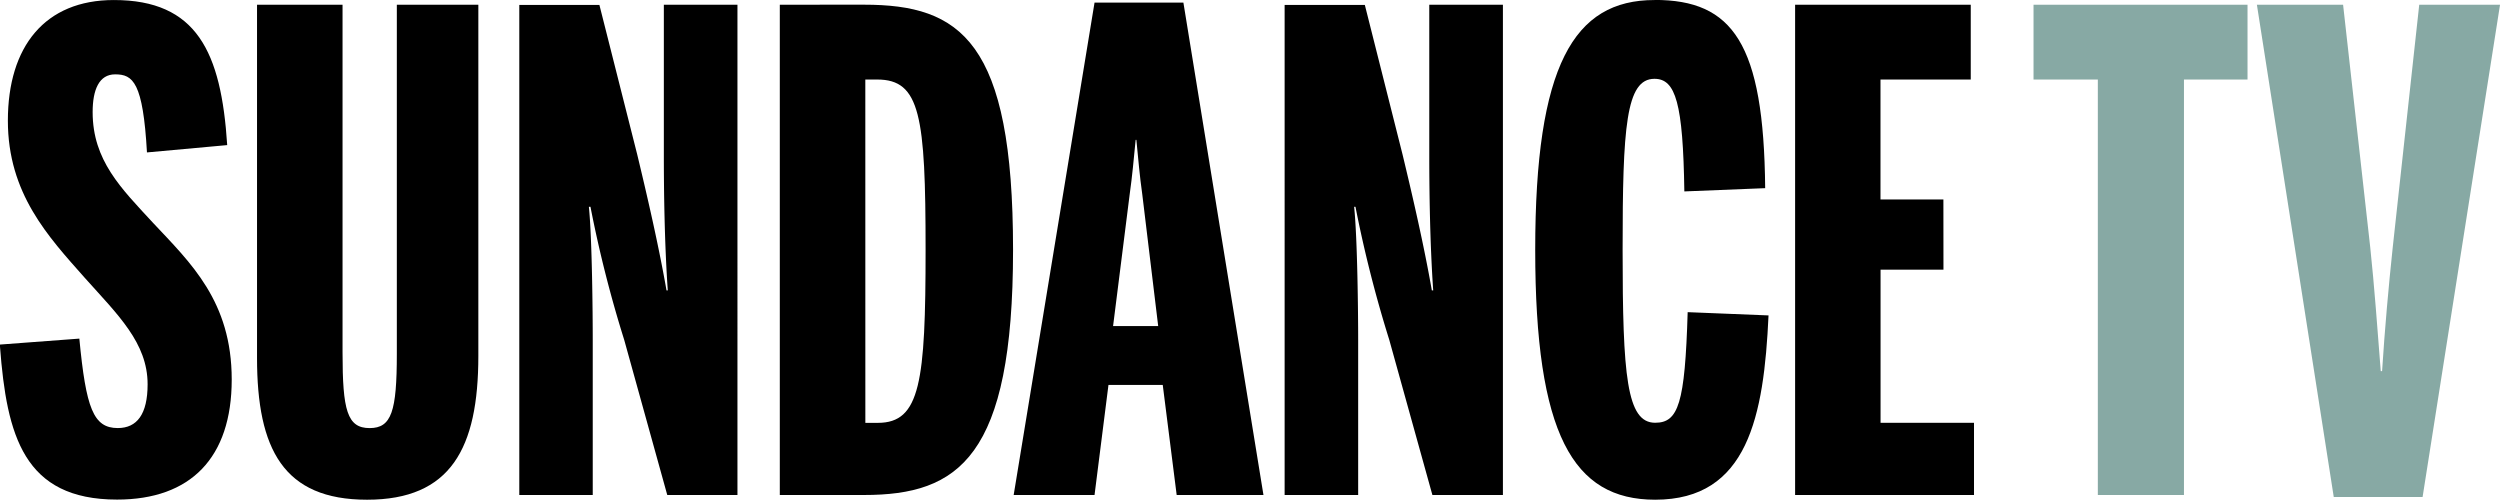
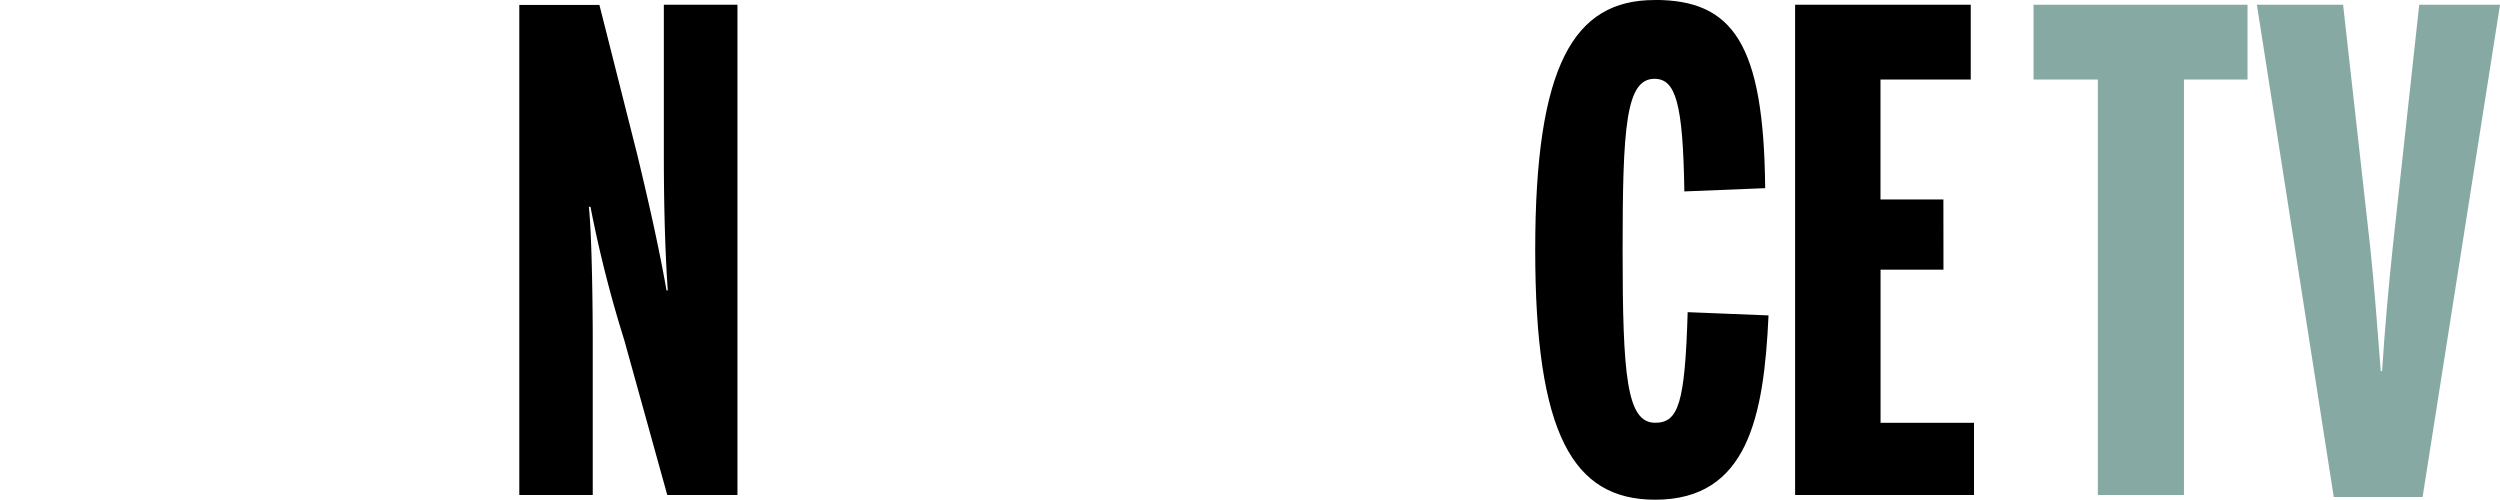
<svg xmlns="http://www.w3.org/2000/svg" width="76.859" height="15.363" viewBox="0 0 76.859 15.363">
  <defs>
    <style>.a{fill:#87a9a4;}</style>
  </defs>
  <g transform="translate(0 0.001)">
-     <path d="M3.5,0C1.383,0,.242,1.425.242,3.708c0,2.242,1.24,3.564,2.361,4.829,1.018,1.139,1.935,2,1.935,3.277,0,.918-.325,1.345-.917,1.345-.752,0-.977-.61-1.182-2.75L0,10.592v.066c.207,2.737.732,4.7,3.6,4.7,2.261,0,3.524-1.284,3.524-3.69S5.864,8.086,4.7,6.845c-.977-1.058-1.852-1.913-1.852-3.4,0-.691.2-1.16.691-1.16.551,0,.857.242.979,2.4L6.985,4.46C6.8,1.589,6.047,0,3.5,0Z" transform="translate(0 0)" />
-     <path d="M105.635,1.853V12.588c0,1.772-.164,2.281-.836,2.281-.692,0-.833-.55-.833-2.321V1.853h-2.629V12.712c0,2.808.814,4.359,3.382,4.359s3.422-1.571,3.422-4.421V1.853h-2.5Z" transform="translate(-93.435 -1.709)" />
-     <path d="M209.256,1.853V6.5c0,1.037.019,2.667.121,4.136h-.039c-.245-1.4-.592-2.895-.9-4.176l-1.163-4.6h-2.463V16.926h2.258V12.159c0-.793-.019-3.116-.119-4.094H207a37.745,37.745,0,0,0,1.038,4.094l1.323,4.767h2.158V1.853h-2.26Z" transform="translate(-188.847 -1.709)" />
-     <path d="M310.105,4.153h.366c1.325,0,1.487,1.122,1.487,5.237,0,4.053-.162,5.318-1.466,5.318h-.386M307.476,1.853V16.926h2.588c2.912,0,4.583-1.16,4.583-7.537,0-6.419-1.61-7.537-4.583-7.537Z" transform="translate(-283.502 -1.709)" />
-     <path d="M403.274,6.924c.081-.57.122-1.061.183-1.67h.022c.059.591.1,1.1.181,1.67l.49,4.055h-1.387m-.57-9.945-2.486,15.137h2.486l.428-3.382h1.669l.428,3.382h2.668L404.925,1.035h-2.731Z" transform="translate(-368.543 -0.955)" />
-     <path d="M511.036,1.853V6.5c0,1.037.019,2.667.121,4.136h-.042c-.245-1.4-.592-2.895-.9-4.176l-1.16-4.6h-2.466V16.926h2.261V12.159c0-.793-.022-3.116-.124-4.094h.041a38.459,38.459,0,0,0,1.04,4.094l1.325,4.767H513.3V1.853h-2.26Z" transform="translate(-467.095 -1.709)" />
+     <path d="M209.256,1.853V6.5c0,1.037.019,2.667.121,4.136h-.039c-.245-1.4-.592-2.895-.9-4.176l-1.163-4.6h-2.463V16.926h2.258V12.159c0-.793-.019-3.116-.119-4.094H207a37.745,37.745,0,0,0,1.038,4.094l1.323,4.767h2.158V1.853h-2.26" transform="translate(-188.847 -1.709)" />
    <path d="M609.009,0c-2.486,0-3.667,2.015-3.667,7.681s1.16,7.681,3.688,7.681c2.853,0,3.342-2.57,3.485-5.666l-2.486-.1c-.083,2.814-.286,3.4-1,3.4-.876,0-1-1.445-1-5.318,0-3.768.1-5.256.979-5.256.654,0,.878.752.919,3.462l2.485-.1c-.041-4.461-1-5.787-3.4-5.787Z" transform="translate(-558.144)" />
    <path d="M712.359,7.841h-1.934V4.154H713.2v-2.3h-5.4V16.927h5.5V14.708h-2.873V10h1.934Z" transform="translate(-652.612 -1.71)" />
    <path class="a" d="M808.41,1.854h-6.579v2.3h1.977V16.927h2.648V4.154h1.954Z" transform="translate(-739.313 -1.71)" />
    <path class="a" d="M894.873,1.853l-.814,7.454c-.124,1.163-.247,2.527-.328,3.811h-.041c-.1-1.284-.2-2.648-.324-3.811l-.834-7.454h-2.65l2.363,15.135h2.731l2.381-15.135h-2.484Z" transform="translate(-820.497 -1.709)" />
  </g>
</svg>